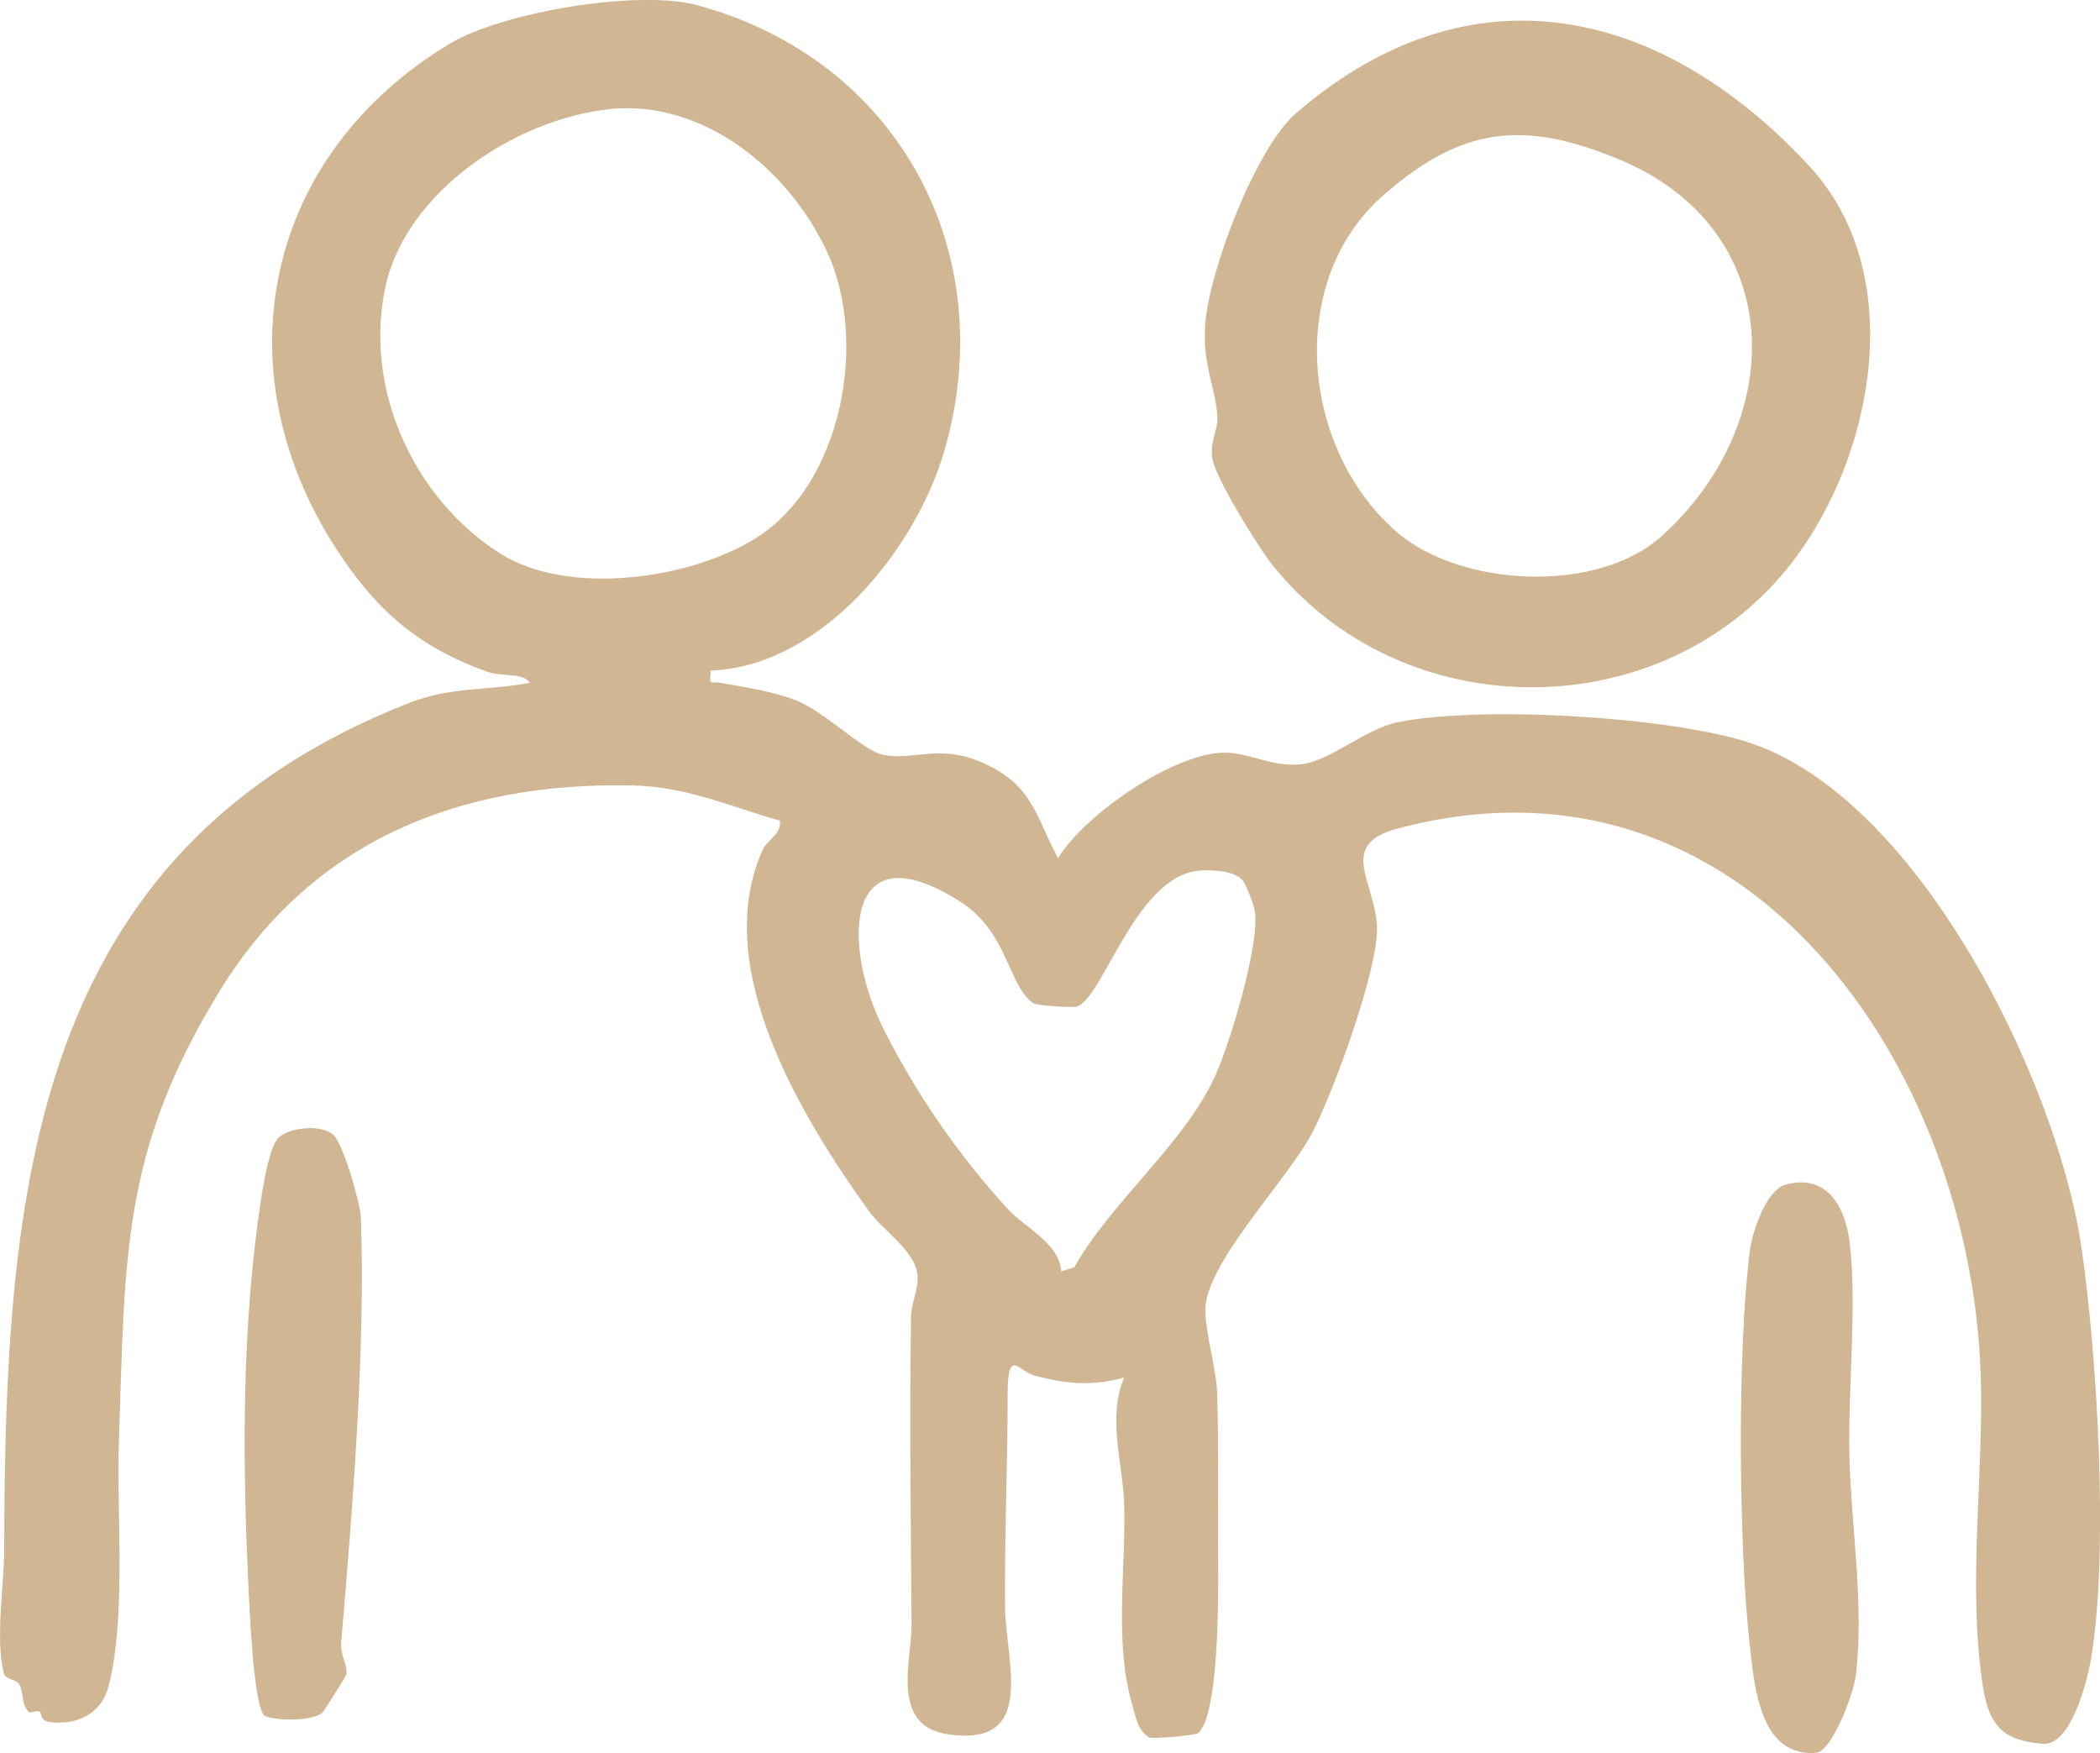
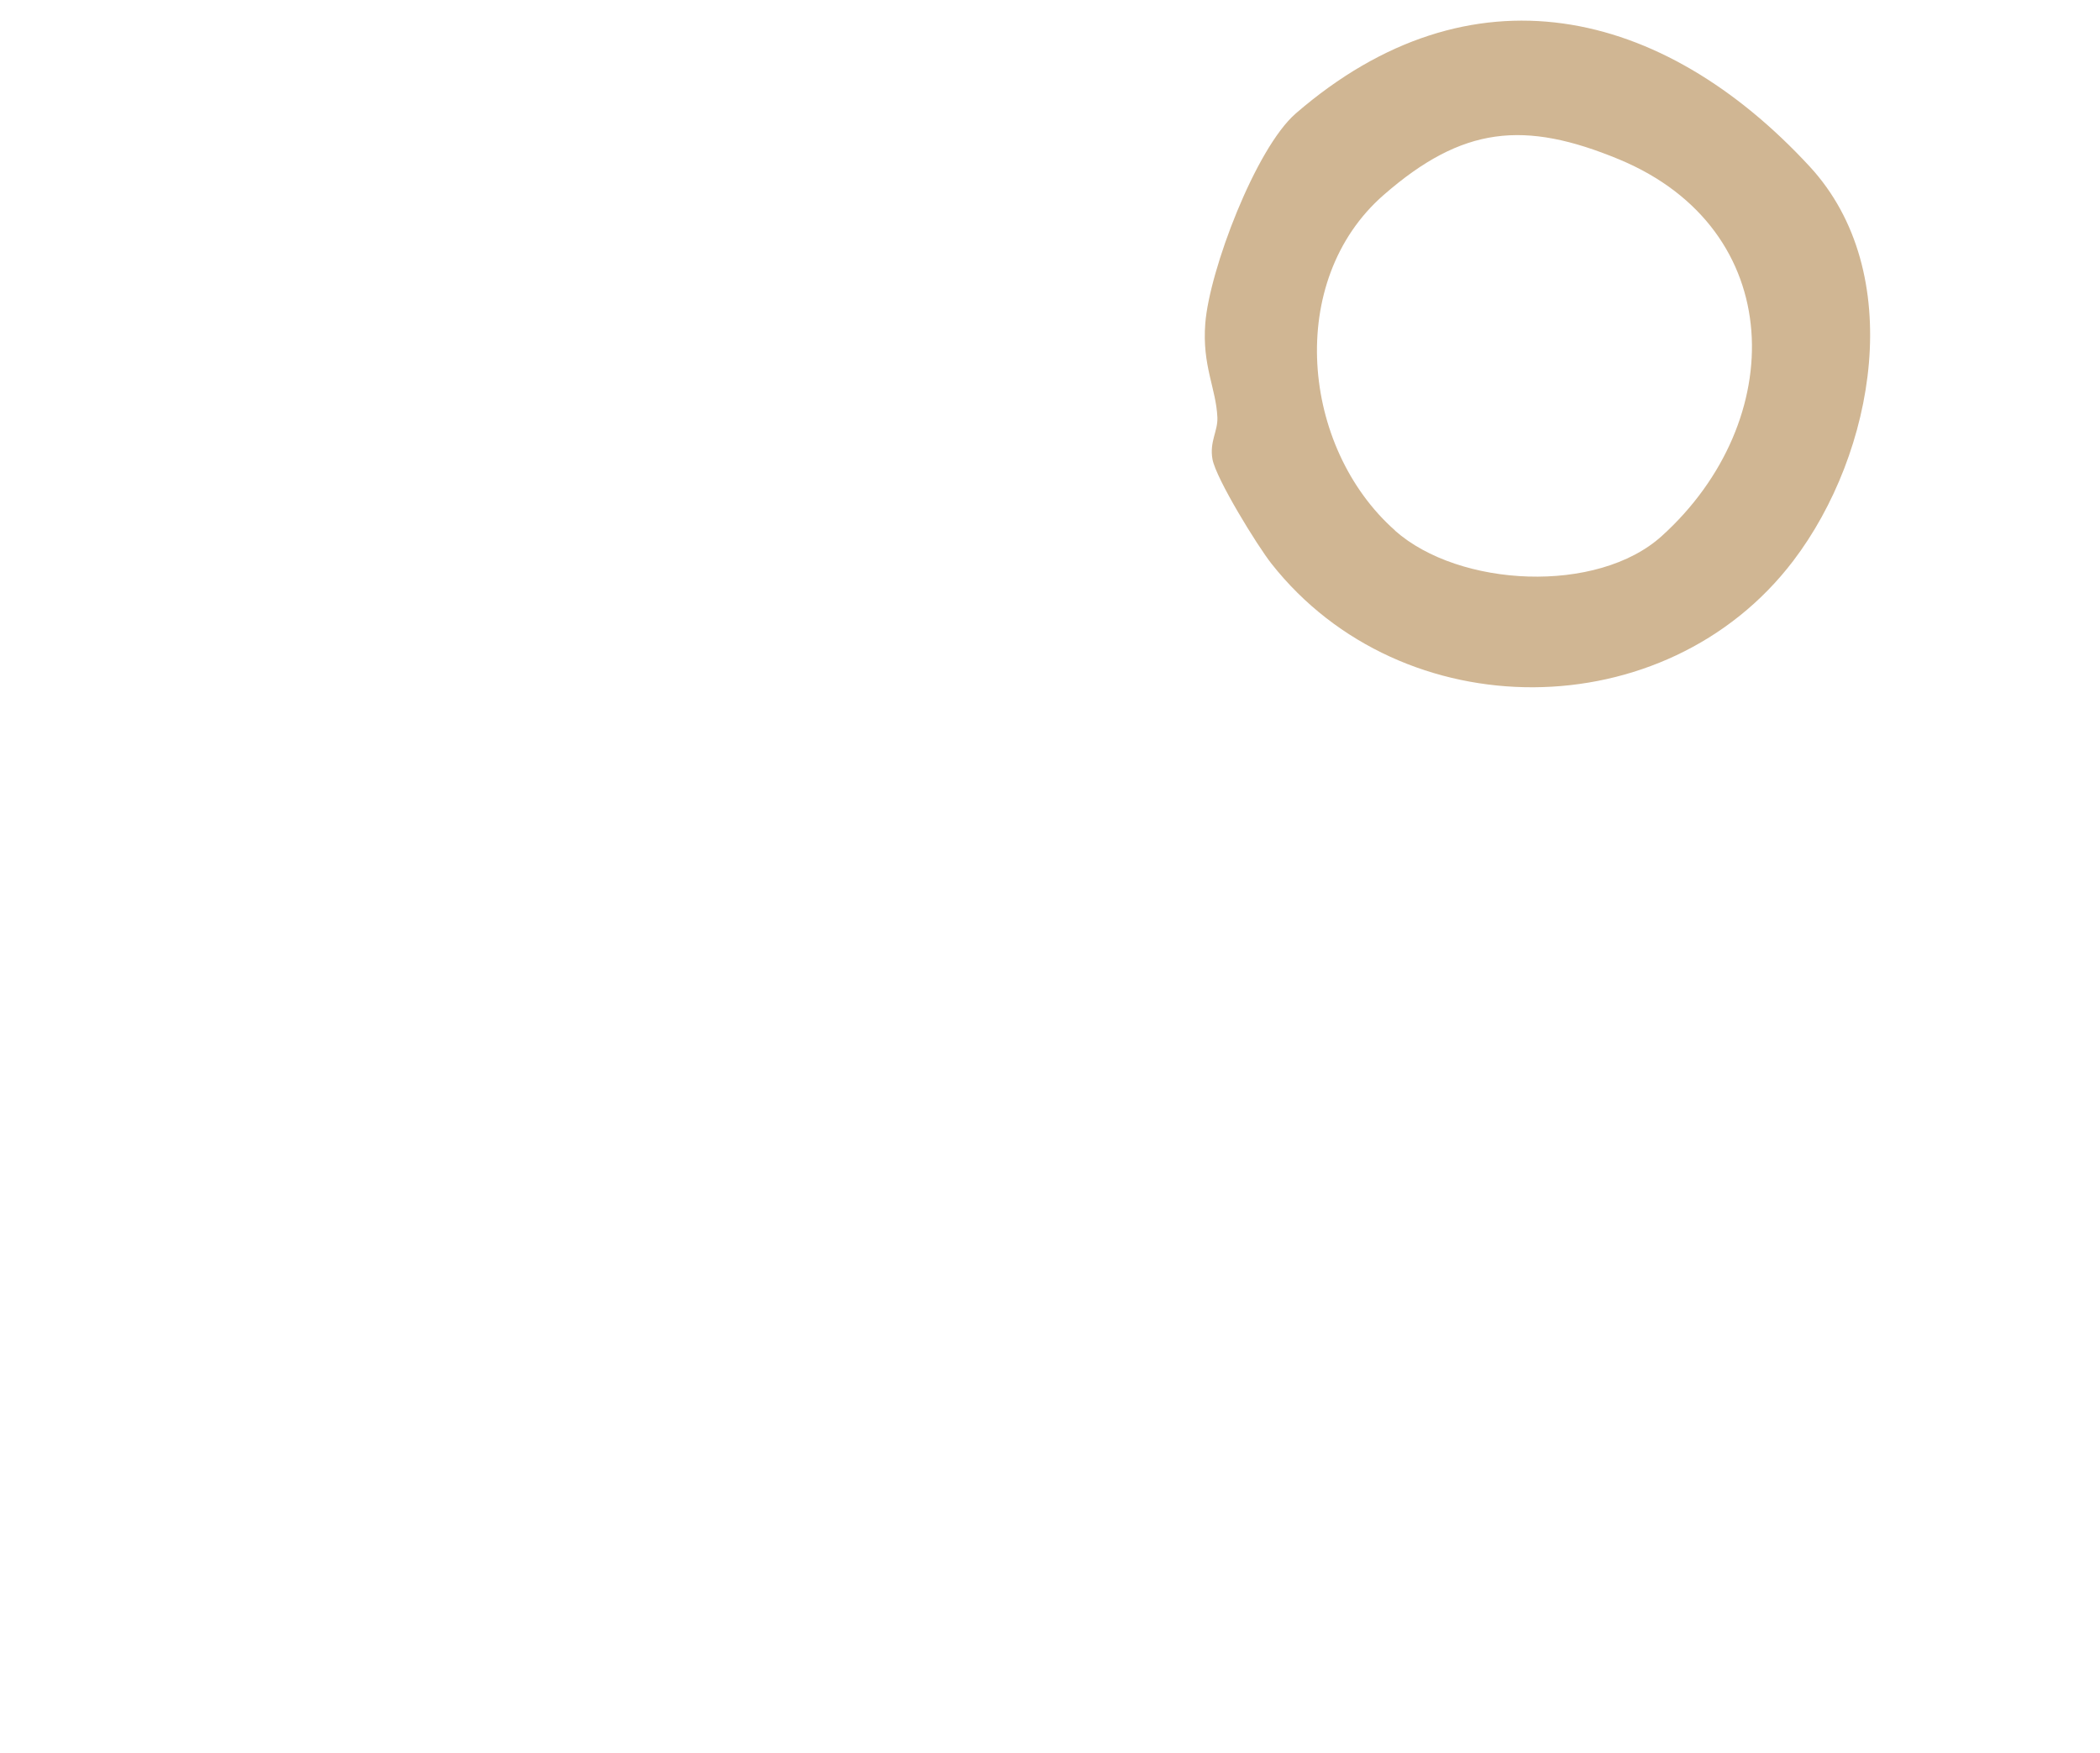
<svg xmlns="http://www.w3.org/2000/svg" id="Ebene_2" data-name="Ebene 2" viewBox="0 0 119.75 99.97">
  <defs>
    <style>
      .cls-1 {
        fill: #d0b693;
      }
    </style>
  </defs>
  <g id="Ebene_2-2" data-name="Ebene 2">
    <g id="Ebene_1-2" data-name="Ebene 1-2">
      <g>
-         <path class="cls-1" d="M40.53,38.24c-.07.92-.06.6.54.7,1.34.23,3.12.51,4.35,1.01,1.58.63,3.71,2.76,4.82,3.06,1.68.46,3.26-.67,5.87.52,2.79,1.27,2.93,2.98,4.22,5.41,1.54-2.51,6.69-6.08,9.6-6.02,1.36.03,2.63.84,4.28.66s3.67-2.03,5.48-2.39c4.72-.96,15.2-.33,19.81,1.08,9.81,3,17.73,19.28,19.16,28.66.93,6.15,1.61,17.67.57,23.71-.23,1.34-1.16,4.91-2.72,4.8-2.3-.16-3.1-1.06-3.44-3.29-.89-5.75.06-12.05-.12-17.72-.56-17.61-13.37-36.48-33.25-31.18-3.46.92-1.3,2.99-1.18,5.58.11,2.38-2.48,9.42-3.66,11.71-1.42,2.76-6.22,7.57-6.13,10.26.05,1.38.64,3.33.68,4.7.08,2.66.04,5.5.05,8.15,0,2.05.19,9.94-1.13,11.19-.1.1-2.61.35-2.79.24-.69-.41-.78-1.21-.98-1.89-1.03-3.48-.36-7.76-.45-11.33-.05-2.28-.99-5-.01-7.3-1.84.5-3.25.36-5.07-.1-.93-.23-1.57-1.69-1.57,1.05,0,4.04-.18,8.04-.15,12.09.02,3.11,1.91,8.14-3.36,7.28-3.2-.52-1.95-4.32-1.97-6.21-.04-5.83-.12-11.63-.03-17.52,0-.85.45-1.65.37-2.45-.13-1.37-1.97-2.52-2.79-3.66-3.85-5.36-9.04-13.9-6.05-20.55.3-.66,1.09-.89.99-1.69-2.93-.83-5.31-1.95-8.45-2.01-9.86-.2-18.24,3.19-23.46,11.67-5.69,9.23-5.42,15.35-5.78,25.78-.14,4.12.43,9.92-.58,13.89-.4,1.59-1.77,2.25-3.32,2.08-.61-.07-.51-.54-.61-.6-.18-.1-.54.11-.63.02-.44-.43-.26-1.09-.55-1.59-.16-.27-.79-.27-.87-.61-.5-1.96.02-5.12.02-7.05.04-20.63,1.56-39.84,23.08-48.29,2.42-.95,4.39-.68,6.88-1.15-.34-.6-1.56-.33-2.4-.63-3.97-1.41-6.39-3.54-8.65-7.05-6.64-10.3-4.01-22.47,6.52-28.78,2.99-1.79,10.73-3.1,14.1-2.18,11.38,3.08,17.37,14.01,14.09,25.38-1.63,5.65-7,12.31-13.31,12.56h-.02ZM34.74,6.23c-5.34.56-11.56,4.69-12.75,10.08-1.28,5.8,1.57,12.08,6.49,15.23,3.87,2.48,10.86,1.52,14.65-.87,4.9-3.09,6.41-11.25,4.01-16.36-2.2-4.68-7.05-8.64-12.41-8.09h.01ZM70.77,50.11c-.52-.48-1.87-.54-2.56-.44-3.55.52-5.37,7.42-6.85,7.74-.22.05-2.24-.05-2.46-.21-1.45-1.06-1.4-4.06-4.2-5.82-6.66-4.2-6.63,2.67-4.36,7.21,1.9,3.79,4.29,7.25,7.13,10.36.97,1.06,2.92,1.92,3.05,3.55l.74-.23c2.08-3.71,6.23-7.01,8-10.84.88-1.9,2.56-7.52,2.3-9.43-.06-.41-.52-1.65-.78-1.89h-.01Z" />
        <path class="cls-1" d="M103.19,9.49c5.59,6.05,3.74,16.35-.93,22.49-7.27,9.56-22.31,9.62-29.76.16-.81-1.03-3.15-4.83-3.36-5.95-.18-1,.31-1.6.28-2.38-.07-1.66-.88-2.96-.69-5.37.24-3.04,2.87-9.98,5.16-11.97,9.96-8.62,20.9-6.07,29.3,3.02ZM79.55,30.26c3.66,3.24,11.54,3.64,15.22.3,7.23-6.55,7.18-17.47-2.44-21.47-5.41-2.24-8.93-1.9-13.43,2.03-5.6,4.89-4.7,14.4.65,19.13h0Z" />
-         <path class="cls-1" d="M19.03,64.74c.54.51,1.52,3.85,1.55,4.72.27,7.44-.49,16.78-1.13,24.27-.05.59.39,1.29.3,1.74-.02.13-1.26,2.09-1.35,2.18-.51.52-2.72.49-3.29.2-.67-.35-.91-6.63-.97-8.02-.32-6.97-.33-14.4.74-21.39.13-.85.49-3.13,1.04-3.6.65-.55,2.43-.75,3.11-.1Z" />
-         <path class="cls-1" d="M101.82,67.56c2.35-.66,3.42,1.26,3.66,3.33.42,3.64-.11,8.34-.02,12.15.1,4.03.85,8.41.37,12.48-.11.99-1.34,4.37-2.29,4.44-3.23.23-3.51-3.9-3.77-6.23-.63-5.61-.71-16.83.02-22.45.14-1.05.92-3.41,2.02-3.72h0Z" />
      </g>
    </g>
  </g>
</svg>